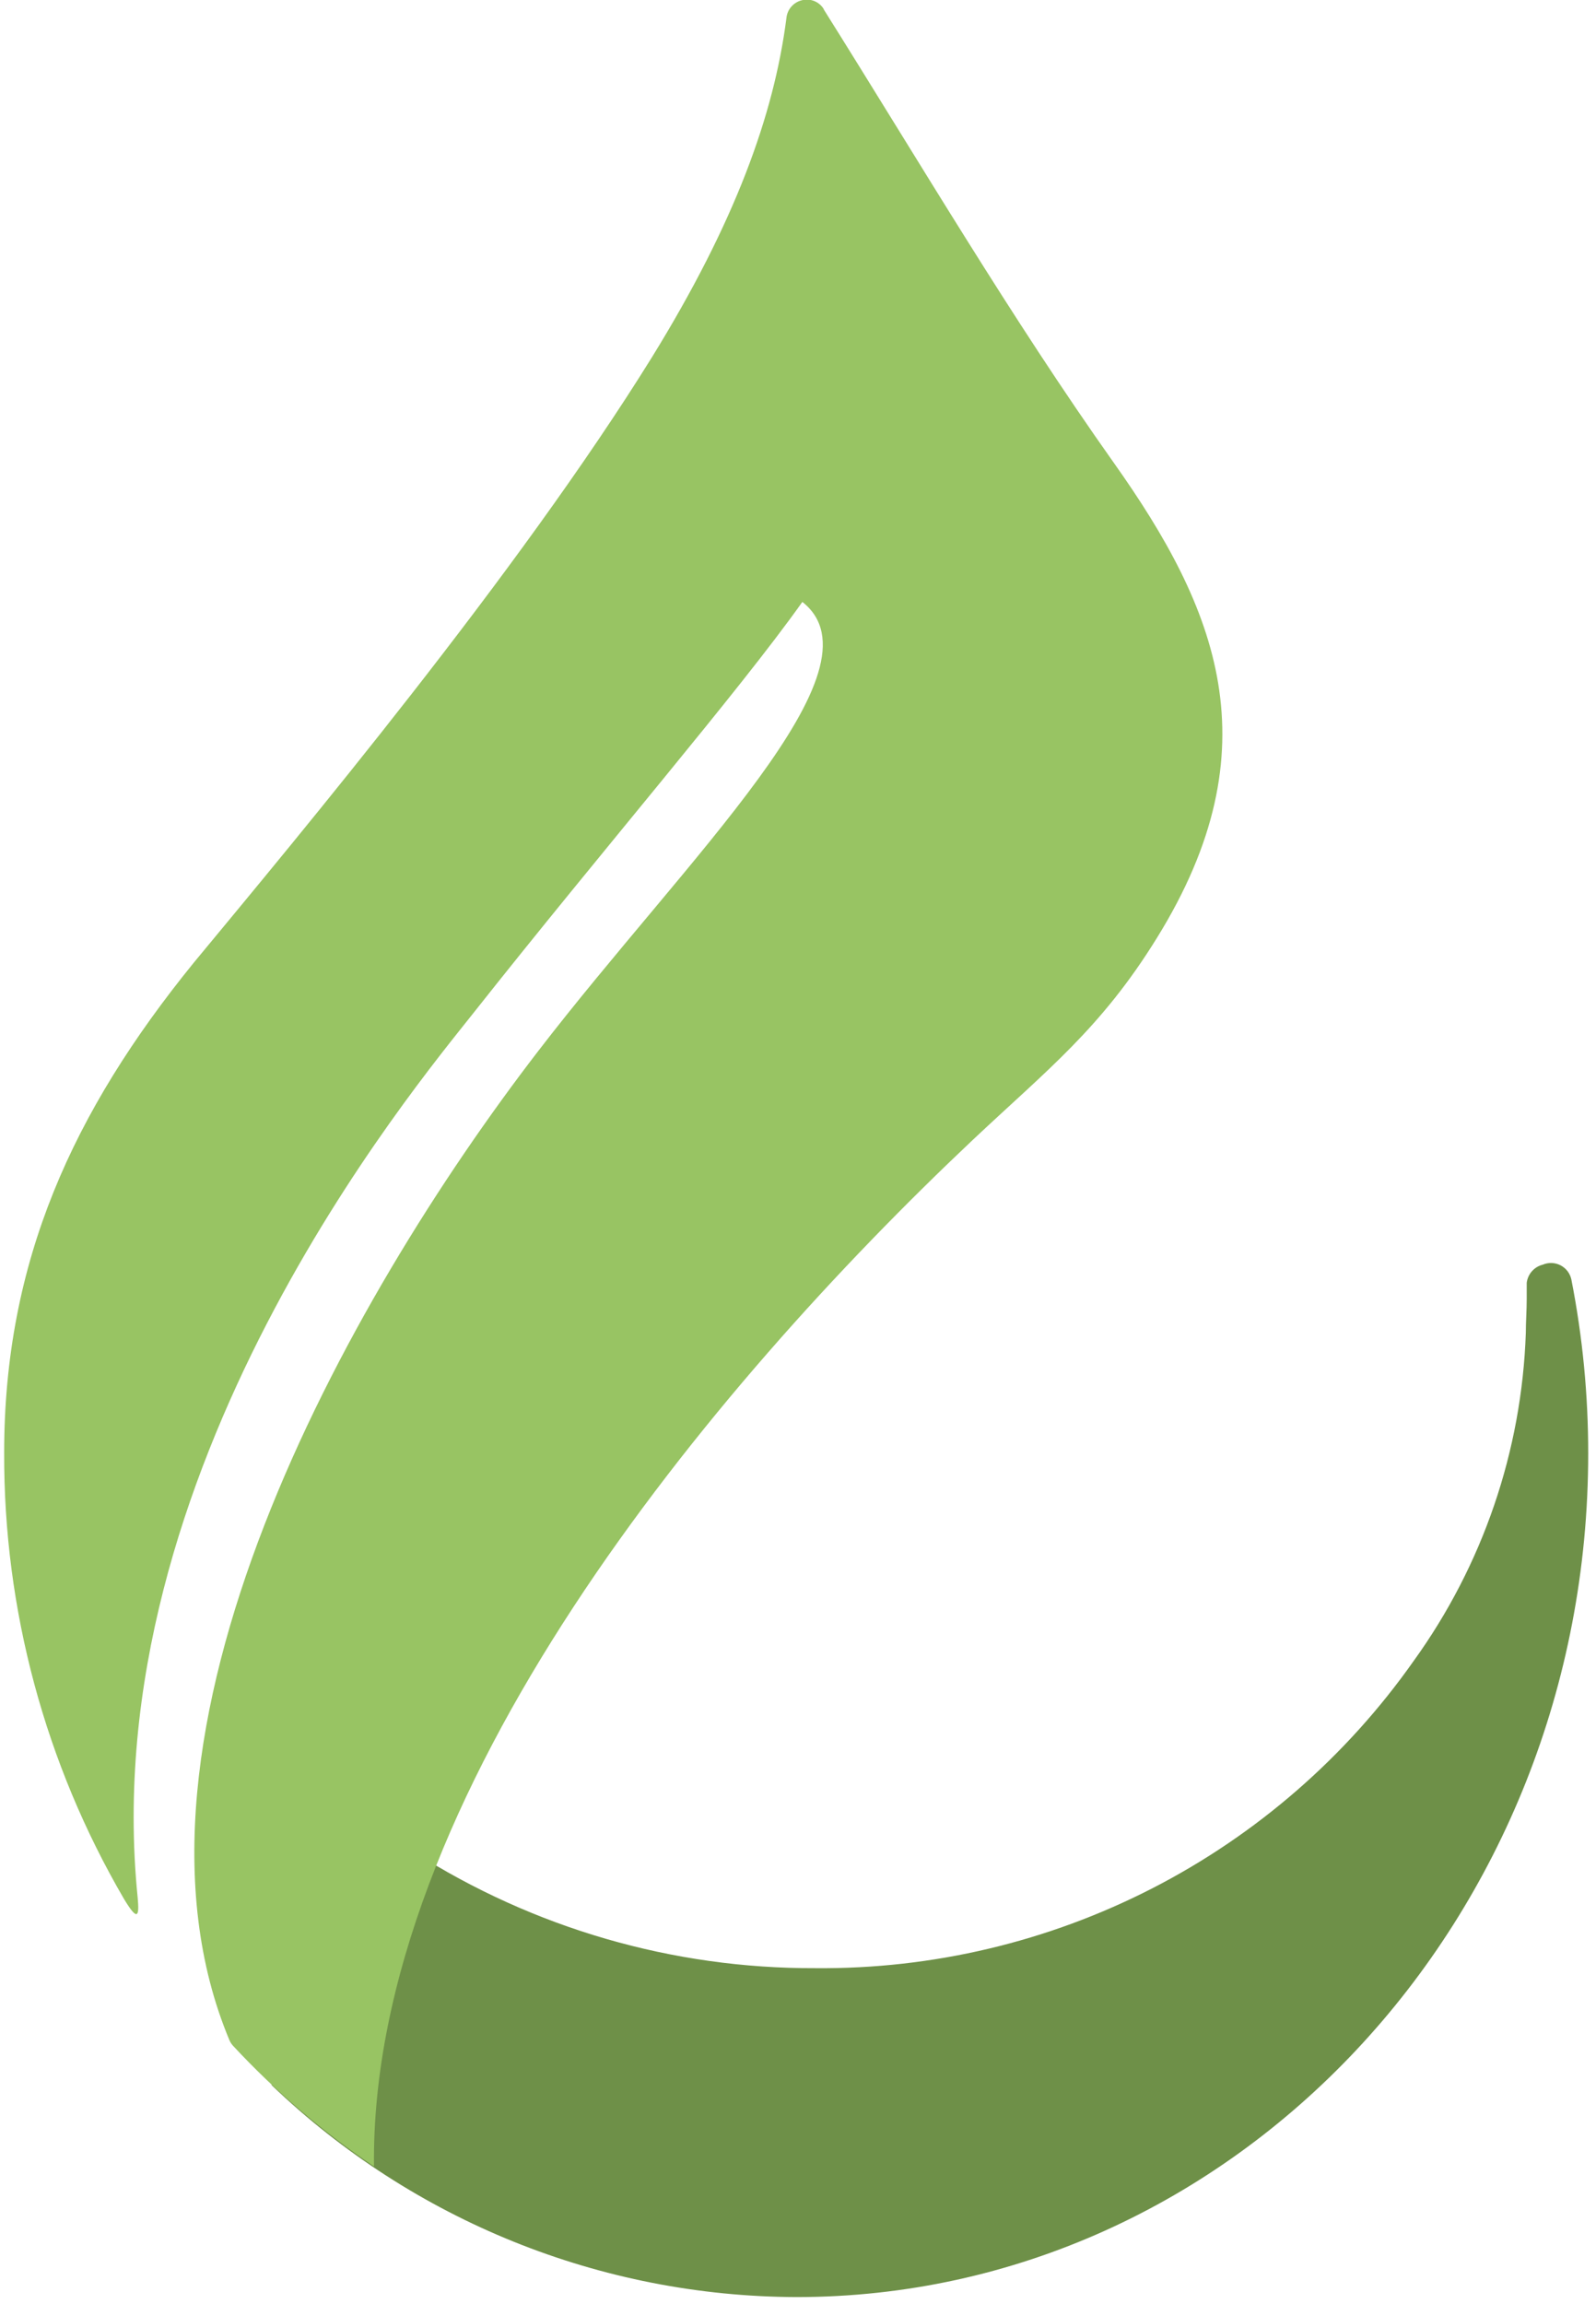
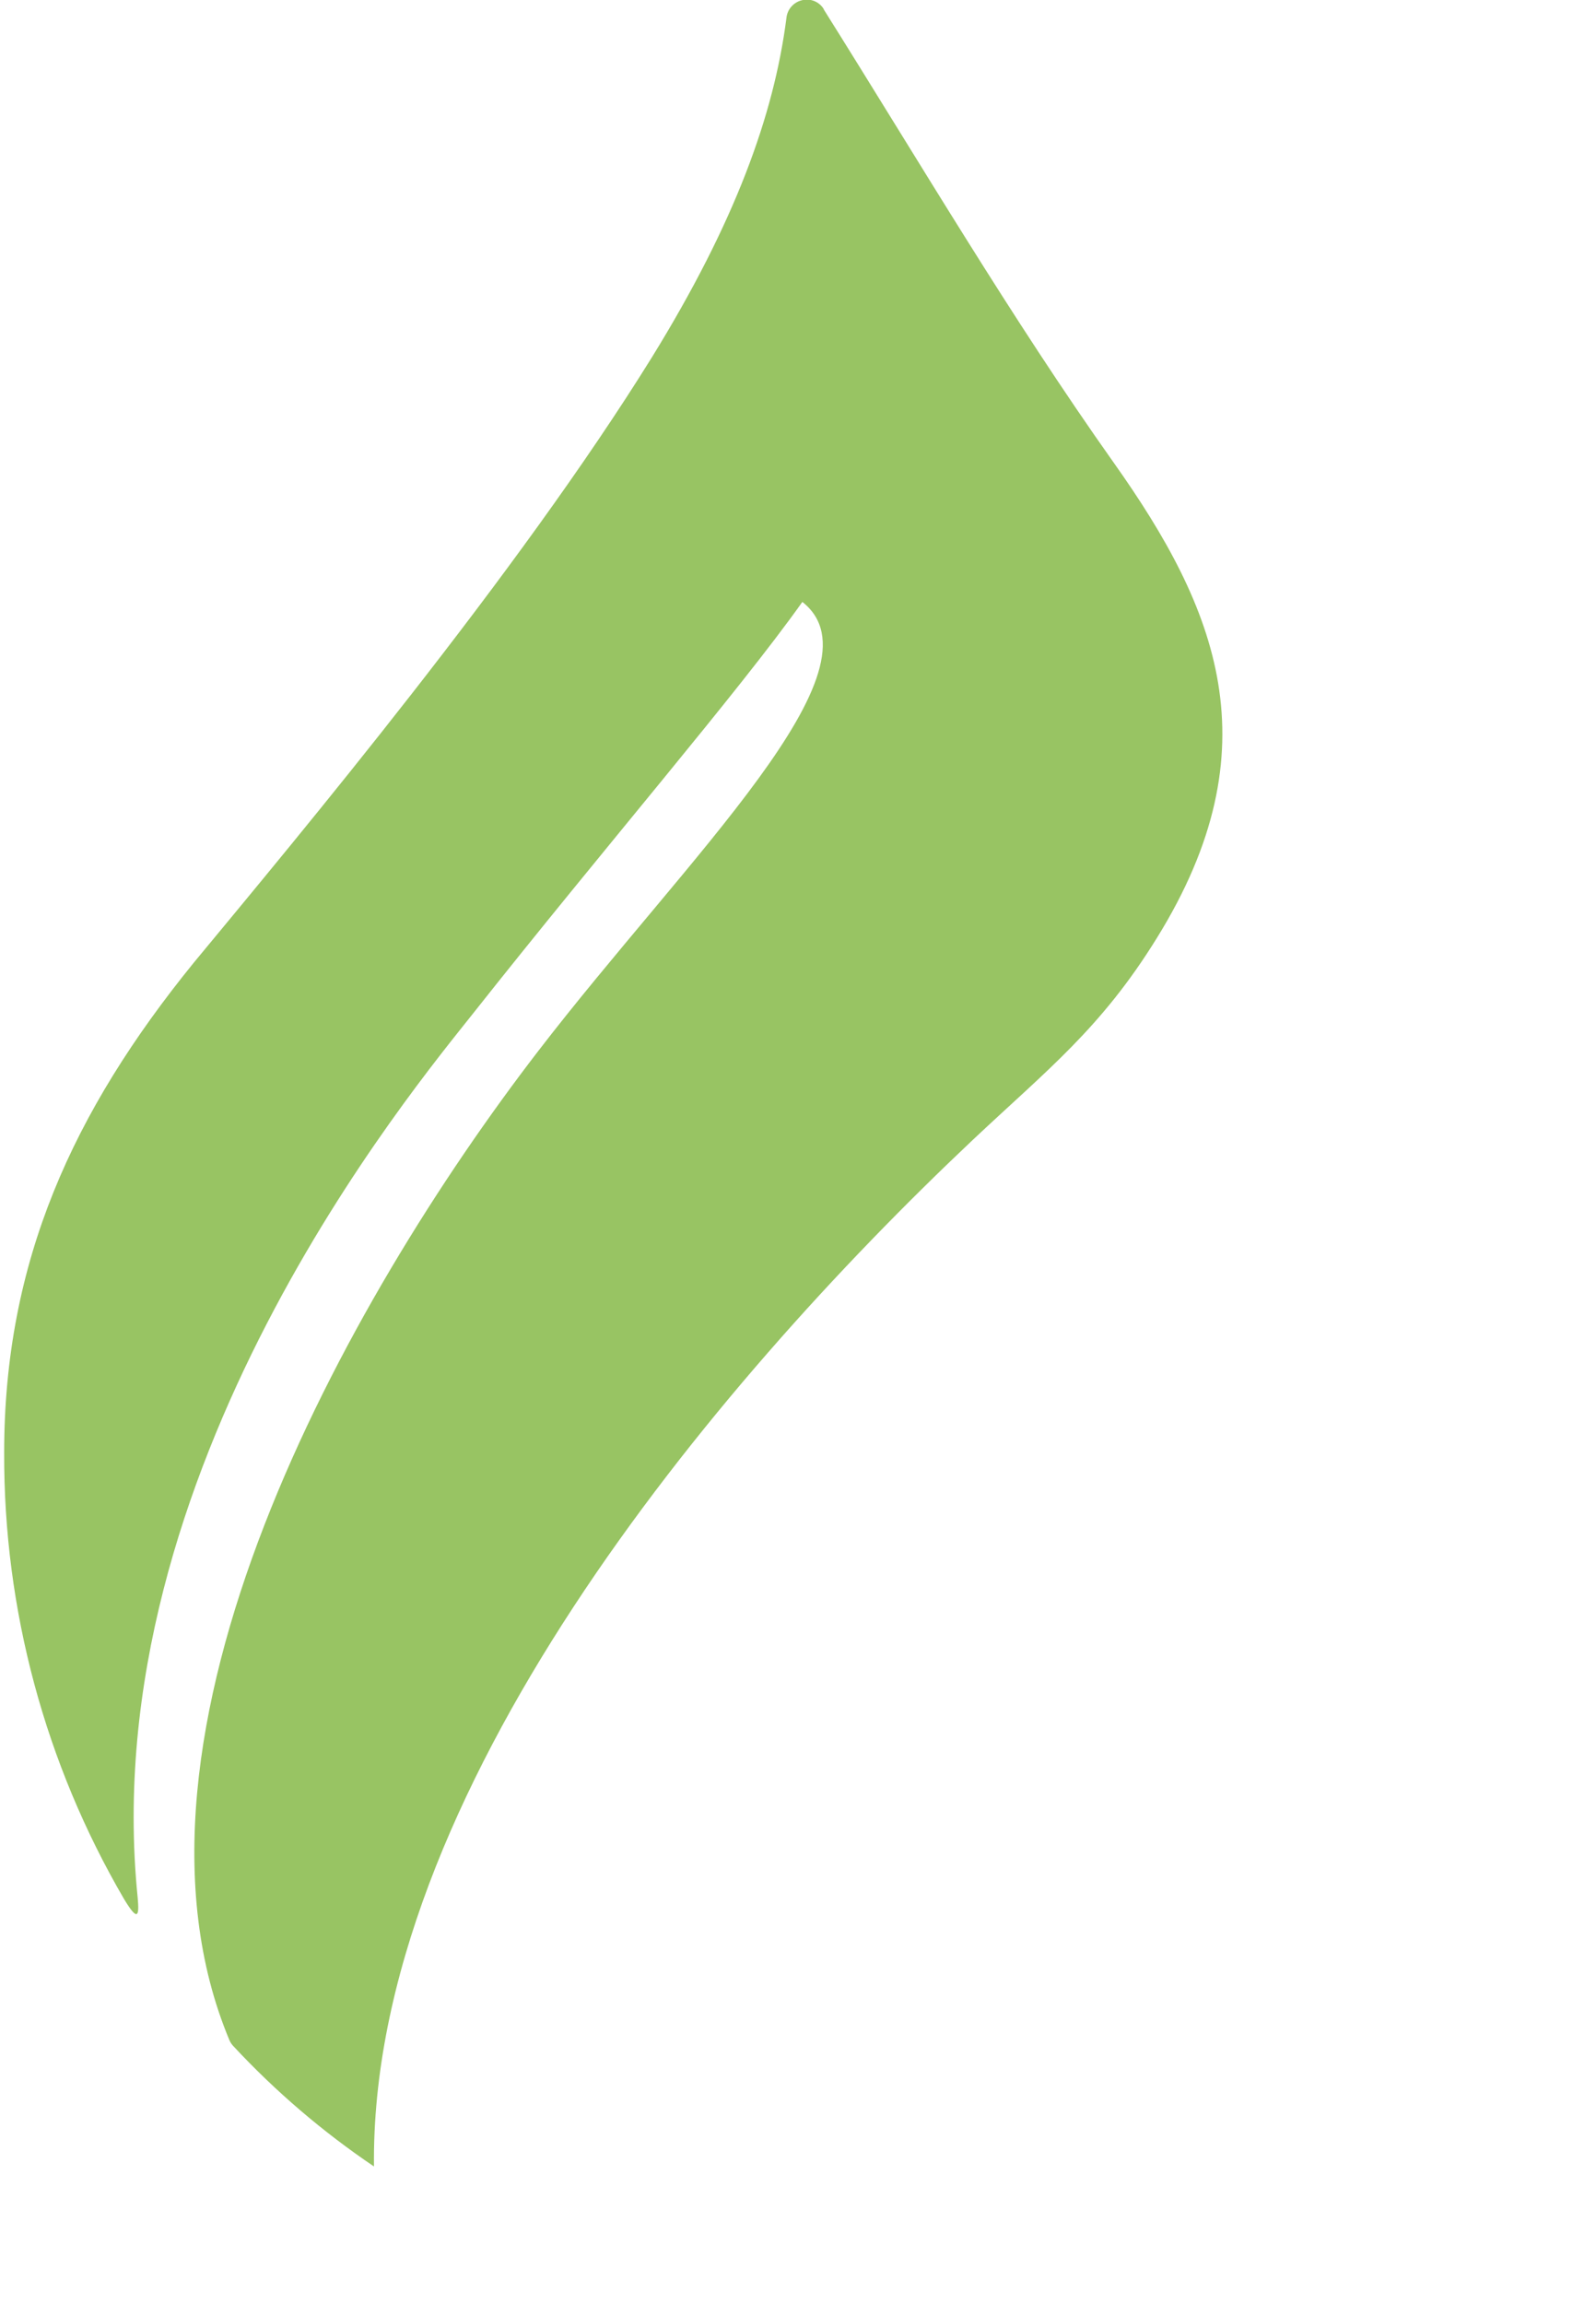
<svg xmlns="http://www.w3.org/2000/svg" width="88" height="127" viewBox="0 0 88 127" fill="none">
-   <path d="M86.64 70.52C87.261 73.682 87.572 76.897 87.57 80.12C87.57 105.8 68.03 126.62 43.92 126.62C33.136 126.588 22.777 122.41 14.99 114.95C14.965 114.881 14.945 114.811 14.93 114.74C14.08 111.03 18.07 102.53 17.22 98.82C19.012 100.016 20.875 101.102 22.8 102.07C29.415 106.29 37.104 108.519 44.95 108.49C51.411 108.549 57.789 107.038 63.538 104.087C69.286 101.136 74.231 96.834 77.95 91.55C81.756 86.273 83.907 79.983 84.13 73.48C84.13 72.86 84.18 72.24 84.18 71.62C84.18 71.31 84.18 71.01 84.18 70.71C84.21 70.473 84.311 70.25 84.469 70.072C84.628 69.893 84.838 69.767 85.07 69.71C85.225 69.644 85.393 69.614 85.561 69.62C85.73 69.627 85.895 69.67 86.045 69.747C86.194 69.825 86.325 69.934 86.428 70.067C86.531 70.201 86.603 70.356 86.64 70.52Z" fill="#6E9048" />
  <path fill-rule="evenodd" clip-rule="evenodd" d="M45.42 0.52C50.7 8.93 55.75 17.52 61.42 25.52C67.09 33.52 70.29 41.21 63.79 51.7C60.7 56.7 57.74 58.97 53.62 62.85C39.18 76.48 20.4 98.96 20.62 119.42C17.79 117.508 15.186 115.281 12.86 112.78C12.772 112.686 12.701 112.578 12.65 112.46C5.65 95.73 19.11 71.67 29.65 57.97C37.95 47.18 48.94 36.88 44.24 33.18C40.69 38.18 33.29 46.75 26.08 55.87C22.79 60.03 5.21 81.06 7.59 104.59C7.69 105.67 7.59 105.92 6.84 104.68C2.482 97.213 0.199 88.716 0.23 80.07C0.23 69.53 4.02 61.27 10.68 53.07C16.52 46.01 28.52 31.67 35.96 19.67C40.53 12.26 42.67 6.35 43.36 1.01C43.38 0.772 43.475 0.547 43.631 0.367C43.788 0.188 43.997 0.062 44.23 0.01C44.455 -0.045 44.691 -0.027 44.905 0.061C45.119 0.149 45.299 0.303 45.42 0.5" fill="#98C463" />
</svg>